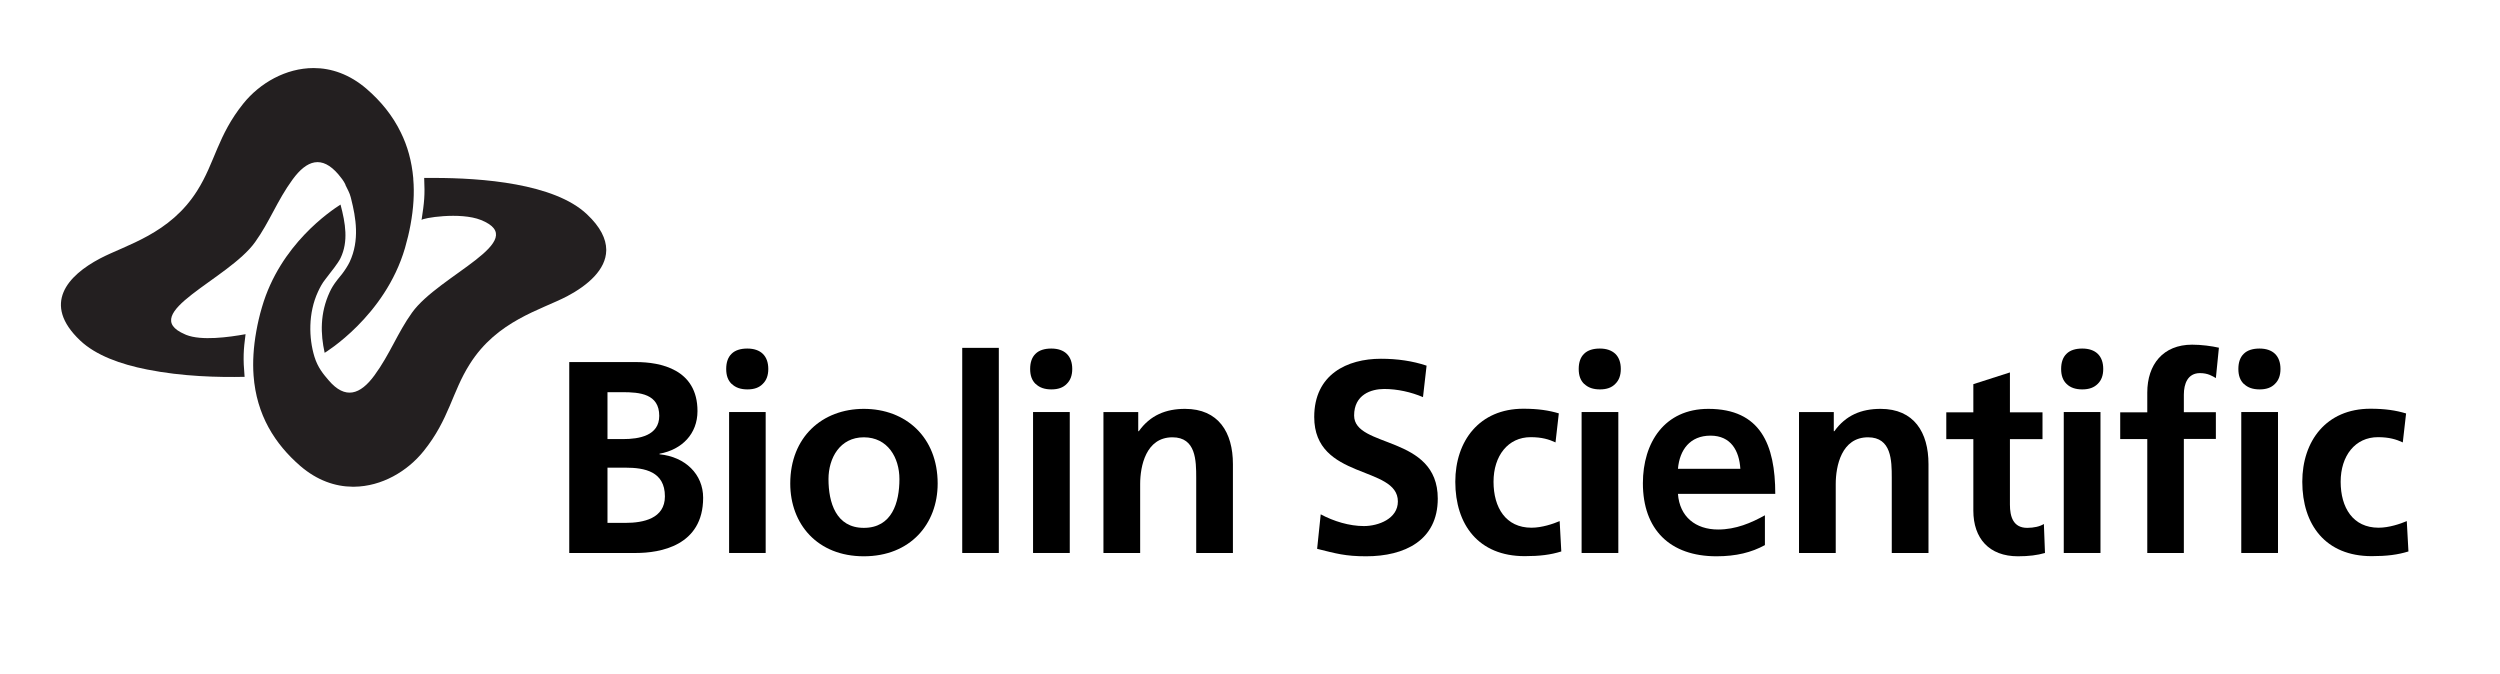
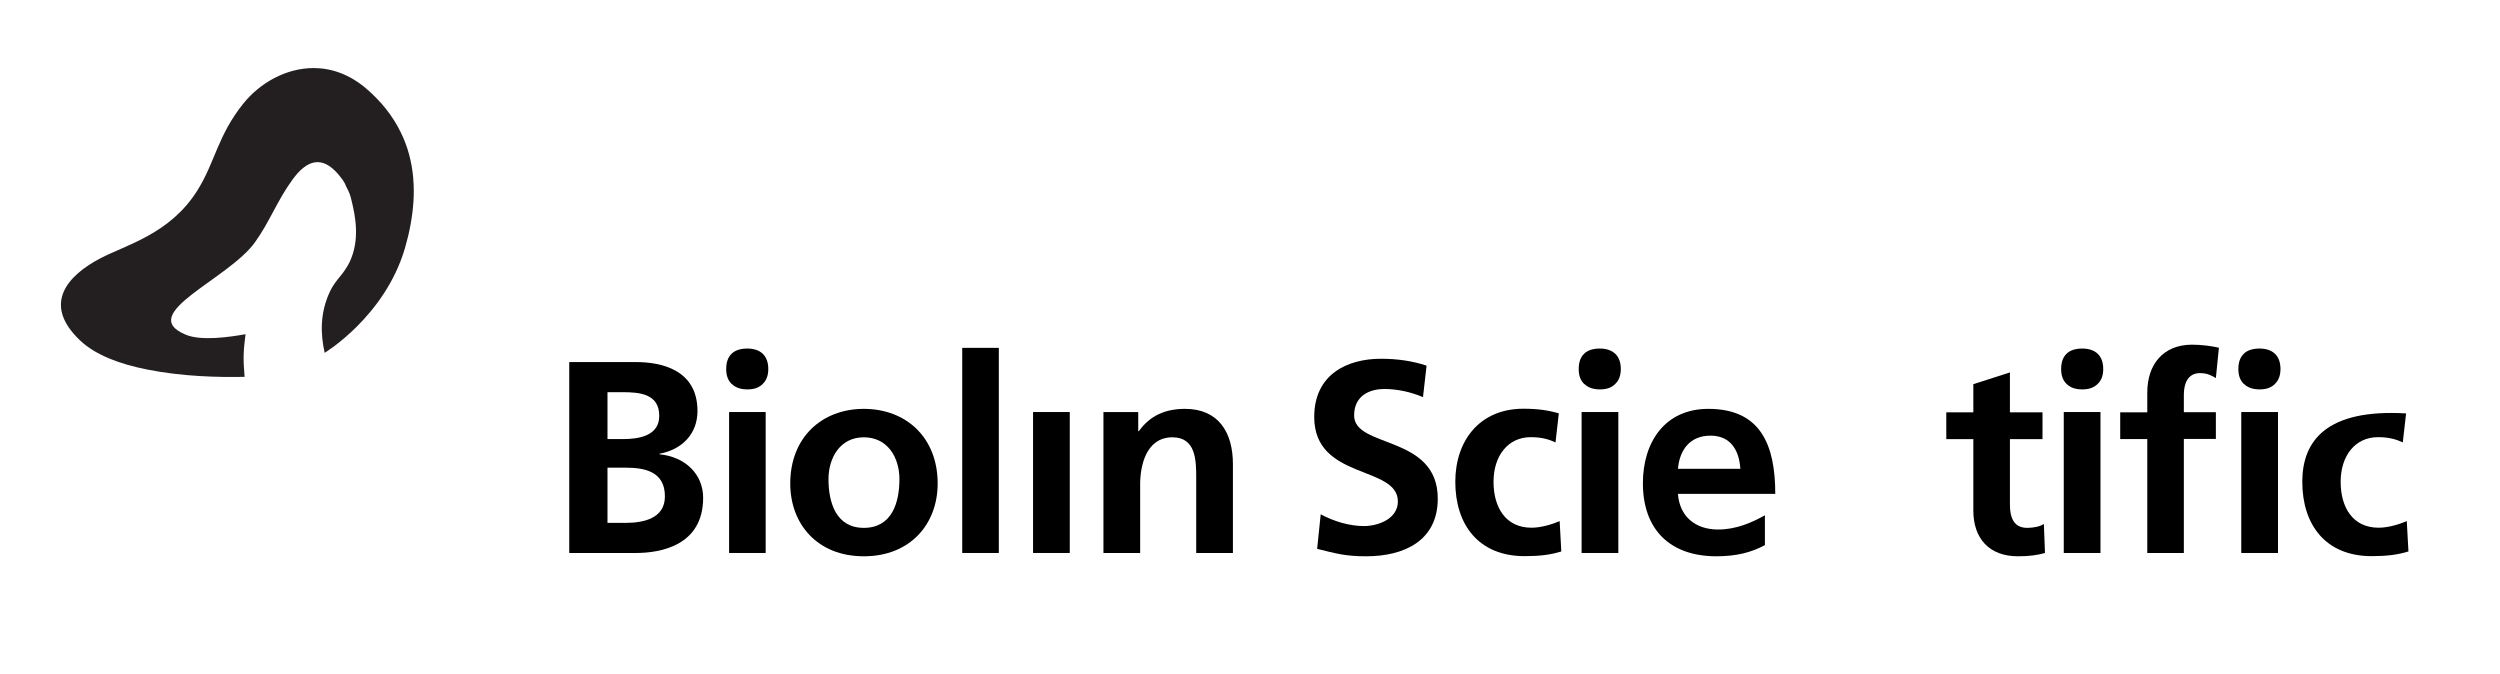
<svg xmlns="http://www.w3.org/2000/svg" width="167" height="45" viewBox="0 0 167 45" fill="none">
  <g clip-path="url(#clip0_8207_34245)">
    <path d="M44.056 30.346V30.309C45.569 30.032 46.592 28.972 46.592 27.46C46.592 24.666 44.121 24.186 42.48 24.186H38.026V36.939H42.48C44.084 36.939 46.97 36.468 46.97 33.25C46.97 31.683 45.781 30.512 44.047 30.346H44.056ZM40.58 26.197H41.567C42.738 26.197 44.038 26.307 44.038 27.782C44.038 29.101 42.701 29.331 41.622 29.331H40.58V26.187V26.197ZM41.788 34.928H40.58V31.24H41.788C43.07 31.24 44.416 31.498 44.416 33.158C44.416 34.643 42.968 34.928 41.788 34.928Z" fill="black" />
    <path d="M57.703 27.312C54.928 27.312 52.789 29.193 52.789 32.301C52.789 35.002 54.596 37.16 57.703 37.16C60.811 37.16 62.636 35.002 62.636 32.301C62.636 29.193 60.497 27.312 57.703 27.312ZM57.703 35.261C55.841 35.261 55.343 33.564 55.343 32.006C55.343 30.595 56.108 29.212 57.703 29.212C59.298 29.212 60.082 30.567 60.082 32.006C60.082 33.573 59.584 35.261 57.703 35.261Z" fill="black" />
    <path d="M64.277 36.939H66.721V33.472V23.237H64.277V27.773V36.939Z" fill="black" />
    <path d="M73.72 36.939H76.163V32.337C76.163 31.13 76.55 29.212 78.321 29.212C79.888 29.212 79.907 30.761 79.907 31.913V36.939H82.359V31C82.359 28.88 81.391 27.312 79.16 27.312C77.878 27.312 76.836 27.736 76.071 28.806H76.034V27.524H73.71V36.929L73.72 36.939Z" fill="black" />
    <path d="M95.296 24.426C94.365 24.113 93.341 23.965 92.244 23.965C89.994 23.965 87.79 25.007 87.79 27.856C87.79 32.079 93.378 31.074 93.378 33.499C93.378 34.652 92.078 35.141 91.11 35.141C90.142 35.141 89.1 34.827 88.224 34.357L87.984 36.662C89.247 36.975 89.865 37.16 91.257 37.16C93.83 37.16 96.043 36.1 96.043 33.306C96.043 29.027 90.455 29.959 90.455 27.755C90.455 26.362 91.59 25.984 92.466 25.984C93.341 25.984 94.254 26.187 95.056 26.528L95.296 24.426Z" fill="black" />
    <path d="M104.139 27.616C103.466 27.414 102.746 27.303 101.76 27.303C98.818 27.303 97.214 29.461 97.214 32.181C97.214 35.048 98.763 37.151 101.852 37.151C102.857 37.151 103.585 37.059 104.295 36.837L104.185 34.809C103.761 34.993 102.995 35.251 102.304 35.251C100.589 35.251 99.768 33.914 99.768 32.181C99.768 30.447 100.736 29.203 102.248 29.203C102.995 29.203 103.475 29.35 103.908 29.553L104.129 27.616H104.139Z" fill="black" />
    <path d="M112.087 32.992H118.588C118.588 29.7 117.601 27.312 114.116 27.312C111.193 27.312 109.745 29.562 109.745 32.282C109.745 35.371 111.552 37.16 114.66 37.16C115.978 37.16 117.002 36.902 117.896 36.413V34.421C116.983 34.929 115.96 35.371 114.77 35.371C113.258 35.371 112.198 34.514 112.087 32.992ZM114.263 29.101C115.637 29.101 116.181 30.125 116.255 31.314H112.087C112.198 30.051 112.889 29.101 114.263 29.101Z" fill="black" />
-     <path d="M120.183 36.939H122.627V32.337C122.627 31.13 123.014 29.212 124.784 29.212C126.352 29.212 126.37 30.761 126.37 31.913V36.939H128.823V31C128.823 28.88 127.855 27.312 125.623 27.312C124.342 27.312 123.3 27.736 122.534 28.806H122.497V27.524H120.174V36.929L120.183 36.939Z" fill="black" />
    <path d="M131.819 34.108C131.819 35.971 132.88 37.16 134.798 37.16C135.526 37.16 136.098 37.086 136.605 36.939L136.531 35.002C136.273 35.168 135.858 35.261 135.416 35.261C134.484 35.261 134.263 34.514 134.263 33.711V29.332H136.439V27.543H134.263V24.878L131.819 25.662V27.543H130.012V29.332H131.819V34.117V34.108Z" fill="black" />
    <path d="M143.438 36.939H145.881V29.322H148.02V27.534H145.881V26.363C145.881 25.634 146.139 24.924 146.96 24.924C147.495 24.924 147.799 25.127 148.02 25.256L148.223 23.227C147.744 23.117 147.052 23.024 146.434 23.024C144.498 23.024 143.438 24.343 143.438 26.224V27.543H141.63V29.331H143.438V36.948V36.939Z" fill="black" />
-     <path d="M160.718 27.616C160.045 27.414 159.335 27.303 158.339 27.303C155.397 27.303 153.793 29.461 153.793 32.181C153.793 35.048 155.342 37.151 158.431 37.151C159.436 37.151 160.165 37.059 160.884 36.837L160.773 34.809C160.349 34.993 159.584 35.251 158.892 35.251C157.177 35.251 156.356 33.914 156.356 32.181C156.356 30.447 157.325 29.203 158.846 29.203C159.593 29.203 160.072 29.35 160.506 29.553L160.727 27.616H160.718Z" fill="black" />
+     <path d="M160.718 27.616C155.397 27.303 153.793 29.461 153.793 32.181C153.793 35.048 155.342 37.151 158.431 37.151C159.436 37.151 160.165 37.059 160.884 36.837L160.773 34.809C160.349 34.993 159.584 35.251 158.892 35.251C157.177 35.251 156.356 33.914 156.356 32.181C156.356 30.447 157.325 29.203 158.846 29.203C159.593 29.203 160.072 29.35 160.506 29.553L160.727 27.616H160.718Z" fill="black" />
    <path d="M105.836 25.652C106.085 25.892 106.426 26.012 106.878 26.012C107.329 26.012 107.661 25.892 107.901 25.643C108.15 25.404 108.27 25.072 108.27 24.647C108.27 24.223 108.15 23.873 107.901 23.633C107.652 23.403 107.311 23.283 106.868 23.283C106.426 23.283 106.057 23.393 105.817 23.633C105.577 23.864 105.458 24.205 105.458 24.647C105.458 25.09 105.577 25.413 105.826 25.652" fill="black" />
    <path d="M105.651 36.939H108.104V33.684V27.524H105.651V30.706V36.939Z" fill="black" />
    <path d="M138.053 25.652C138.302 25.892 138.643 26.012 139.095 26.012C139.547 26.012 139.879 25.892 140.128 25.643C140.377 25.404 140.496 25.072 140.496 24.647C140.496 24.223 140.377 23.873 140.128 23.633C139.888 23.403 139.537 23.283 139.095 23.283C138.652 23.283 138.283 23.393 138.044 23.633C137.804 23.864 137.684 24.205 137.684 24.647C137.684 25.09 137.804 25.413 138.053 25.652Z" fill="black" />
    <path d="M137.859 36.939H140.312V34.541V27.524H137.859V32.19V36.939Z" fill="black" />
    <path d="M149.901 25.652C150.15 25.892 150.492 26.012 150.943 26.012C151.395 26.012 151.727 25.892 151.967 25.643C152.216 25.404 152.336 25.072 152.336 24.647C152.336 24.223 152.216 23.873 151.967 23.633C151.727 23.403 151.377 23.283 150.934 23.283C150.492 23.283 150.123 23.393 149.883 23.633C149.643 23.864 149.523 24.205 149.523 24.647C149.523 25.09 149.643 25.413 149.892 25.652" fill="black" />
    <path d="M149.717 36.939H152.17V34.855V27.524H149.717V31.286V36.939Z" fill="black" />
-     <path d="M69.192 25.652C69.441 25.892 69.782 26.012 70.234 26.012C70.686 26.012 71.018 25.892 71.257 25.643C71.506 25.404 71.626 25.072 71.626 24.647C71.626 24.223 71.506 23.873 71.257 23.633C71.018 23.403 70.667 23.283 70.225 23.283C69.782 23.283 69.413 23.393 69.174 23.633C68.934 23.864 68.814 24.205 68.814 24.647C68.814 25.09 68.934 25.413 69.183 25.652" fill="black" />
    <path d="M69.008 36.939H71.46V34.753V27.524H69.008V30.807V36.939Z" fill="black" />
    <path d="M48.888 25.652C49.137 25.892 49.478 26.012 49.93 26.012C50.382 26.012 50.714 25.892 50.953 25.643C51.202 25.404 51.322 25.072 51.322 24.647C51.322 24.223 51.202 23.873 50.953 23.633C50.714 23.403 50.363 23.283 49.92 23.283C49.478 23.283 49.109 23.393 48.869 23.633C48.63 23.864 48.51 24.205 48.51 24.647C48.51 25.09 48.63 25.413 48.879 25.652" fill="black" />
    <path d="M48.704 36.939H51.147V33.582V27.524H48.704V31.877V36.939Z" fill="black" />
-     <path d="M28.335 11.877C28.39 13.075 28.344 13.481 28.16 14.698C28.178 14.569 30.741 14.136 32.134 14.698C35.536 16.072 29.312 18.377 27.523 20.885C26.555 22.232 26.048 23.661 25.015 25.072C24.066 26.372 23.06 26.704 21.954 25.404C21.613 25.007 21.226 24.555 21.004 23.827C20.626 22.591 20.58 20.913 21.244 19.484C21.373 19.207 21.53 18.903 21.742 18.645C21.852 18.506 21.88 18.46 21.982 18.331C22.102 18.174 22.581 17.584 22.747 17.243C23.282 16.127 23.079 14.919 22.747 13.665C22.102 14.08 18.717 16.321 17.5 20.517C17.334 21.07 17.215 21.605 17.122 22.121C16.929 23.2 16.873 24.177 16.938 25.081C17.131 27.718 18.358 29.654 20.064 31.13C21.179 32.089 22.387 32.504 23.549 32.513H23.66C25.495 32.494 27.21 31.489 28.298 30.134C30.013 28.004 30.188 26.197 31.378 24.325C33.203 21.42 36.126 20.71 37.887 19.788C39.261 19.06 40.478 18.018 40.497 16.727V16.672C40.488 15.961 40.119 15.168 39.206 14.311C37.021 12.245 32.161 11.886 28.999 11.886H28.326L28.335 11.877Z" fill="#231F20" />
    <path d="M23.07 12.347C23.19 12.596 23.365 12.9 23.429 13.177C23.439 13.214 23.448 13.251 23.457 13.287C23.77 14.532 24.038 16.044 23.356 17.501C23.236 17.75 23.033 18.064 22.849 18.303C22.747 18.433 22.646 18.562 22.535 18.691C22.286 19.014 22.157 19.226 22.028 19.502C21.364 20.931 21.41 22.315 21.687 23.569C21.687 23.569 25.716 21.143 27.053 16.57C27.21 16.026 27.33 15.519 27.422 15.021C27.625 13.924 27.689 12.882 27.606 11.96C27.606 11.941 27.606 11.923 27.606 11.904C27.505 10.761 27.219 9.747 26.776 8.852C26.223 7.709 25.43 6.75 24.49 5.938C23.356 4.961 22.129 4.546 20.949 4.546C19.096 4.546 17.353 5.551 16.256 6.916C14.54 9.046 14.365 10.853 13.176 12.734C11.35 15.639 8.427 16.349 6.675 17.271C4.527 18.405 2.775 20.305 5.357 22.748C6.399 23.735 8.049 24.334 9.829 24.684C12.18 25.155 14.596 25.21 16.339 25.173C16.228 23.919 16.265 23.375 16.403 22.324C15.287 22.527 13.453 22.776 12.438 22.37C12.411 22.361 12.383 22.342 12.355 22.333C9.119 20.95 15.269 18.663 17.039 16.174C18.008 14.827 18.515 13.398 19.547 11.987C20.497 10.687 21.502 10.355 22.609 11.655C22.765 11.84 22.959 12.079 23.079 12.338" fill="#231F20" />
  </g>
  <defs>
    <clipPath id="clip0_8207_34245">
      <rect width="167" height="45" fill="white" />
    </clipPath>
  </defs>
</svg>